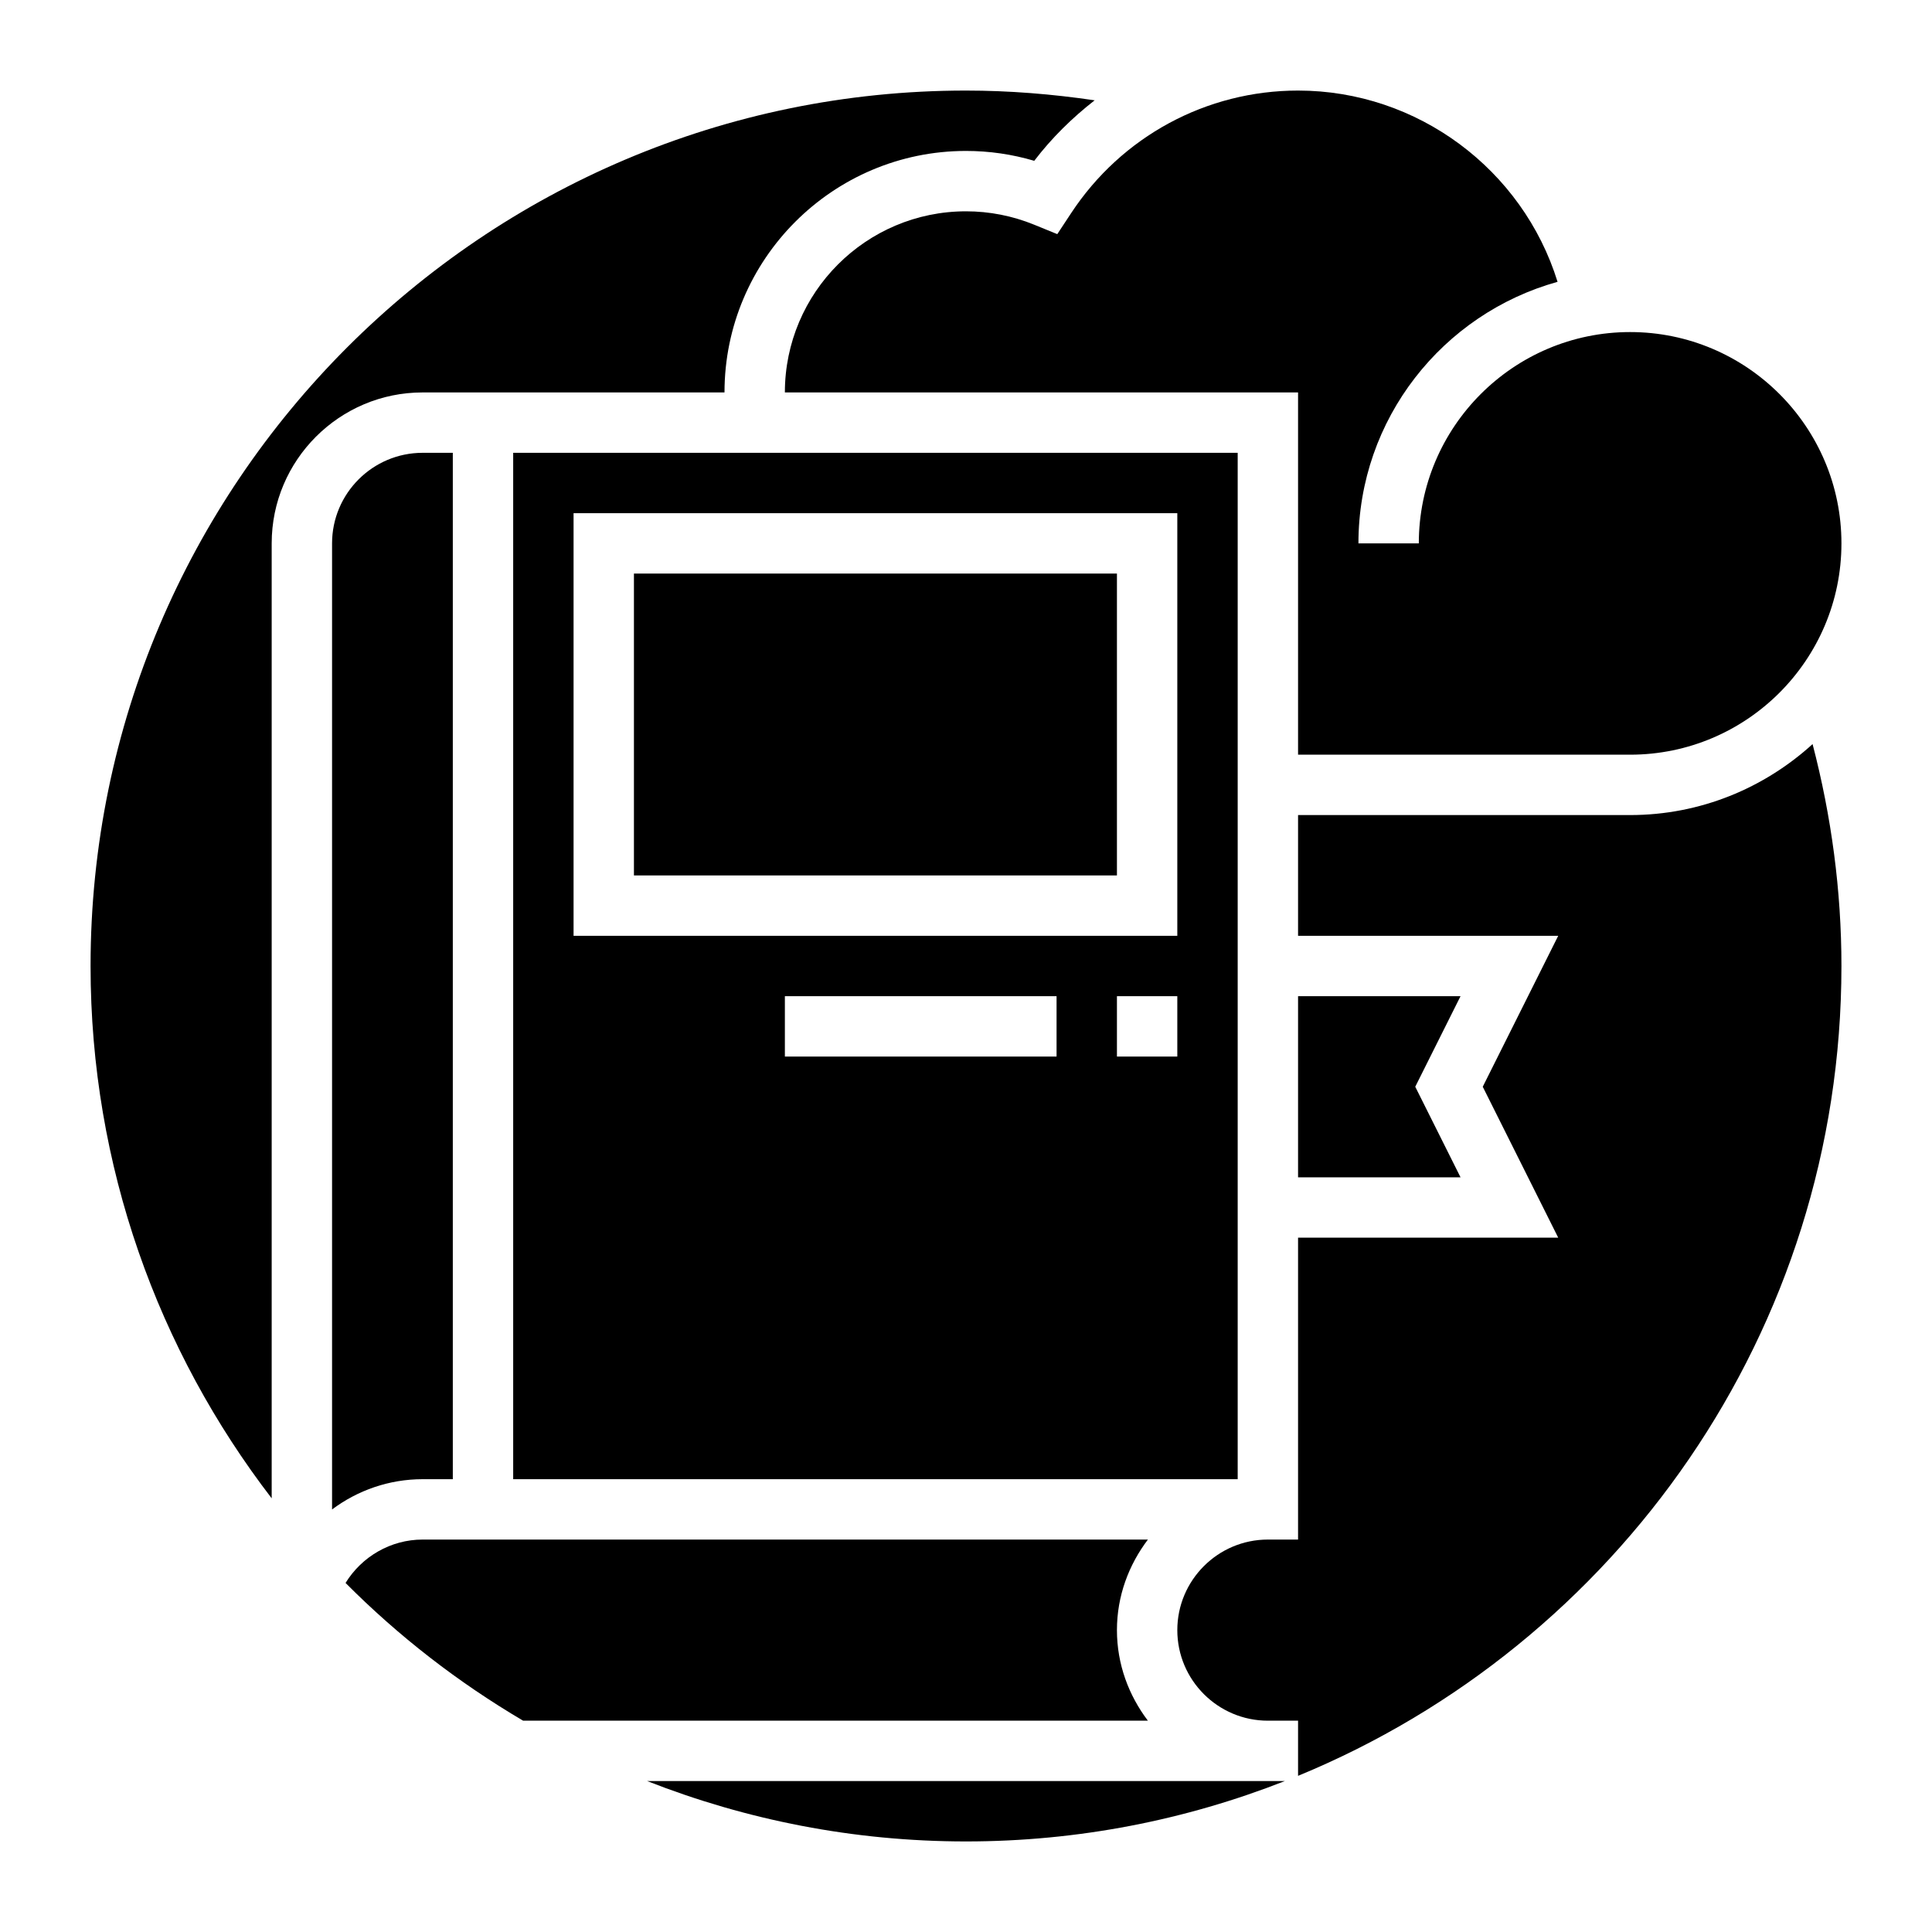
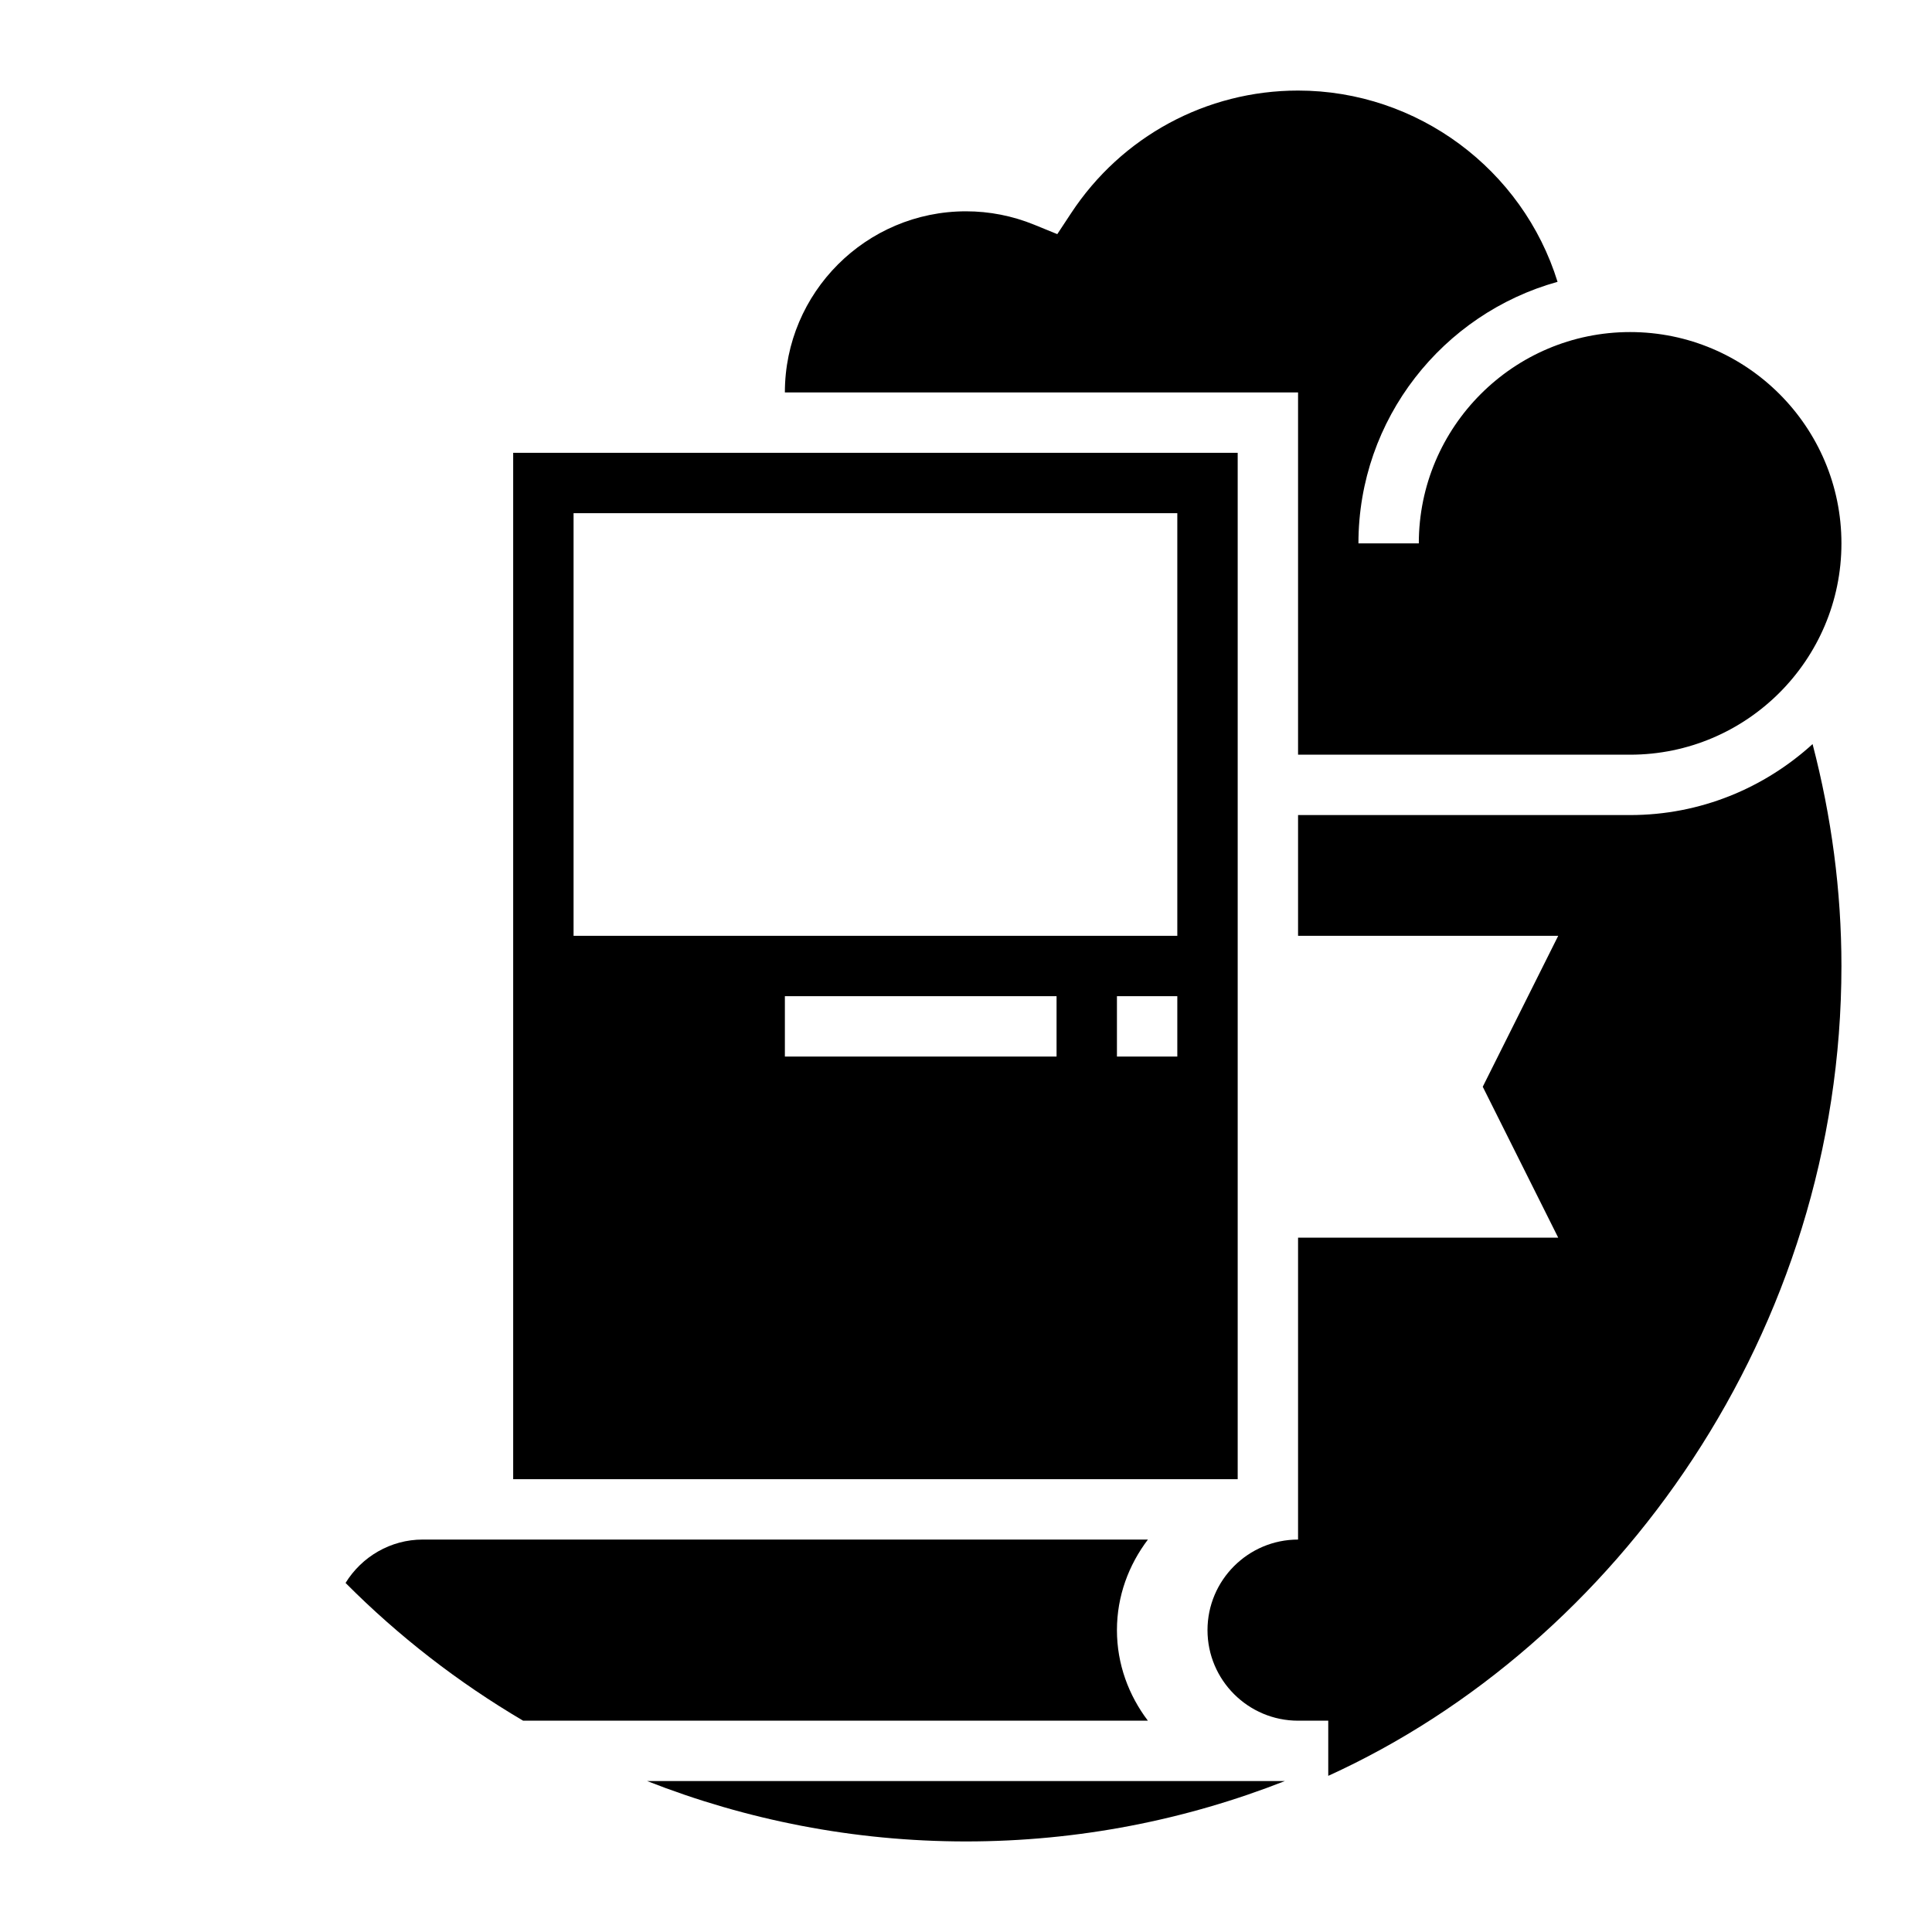
<svg xmlns="http://www.w3.org/2000/svg" version="1.1" id="Layer_1_1_" x="0px" y="0px" viewBox="0 0 64 64" style="enable-background:new 0 0 64 64;" xml:space="preserve">
  <g>
-     <rect x="21" y="19" width="16" height="10" />
    <path d="M17,49h24V15H17V49z M35,35h-9v-2h9V35z M39,35h-2v-2h2V35z M19,17h20v14H19V17z" />
-     <path d="M54,27H43v4h8.618l-2.5,5l2.5,5H43v10h-1c-1.654,0-3,1.346-3,3s1.346,3,3,3h1v1.827C53.55,54.484,61,44.098,61,32   c0-2.497-0.332-4.96-0.956-7.351C58.444,26.104,56.328,27,54,27z" />
+     <path d="M54,27H43v4h8.618l-2.5,5l2.5,5H43v10c-1.654,0-3,1.346-3,3s1.346,3,3,3h1v1.827C53.55,54.484,61,44.098,61,32   c0-2.497-0.332-4.96-0.956-7.351C58.444,26.104,56.328,27,54,27z" />
    <path d="M35.024,7.756l-0.762-0.311C33.539,7.15,32.777,7,32,7c-3.309,0-6,2.691-6,6h17v12h11c3.859,0,7-3.14,7-7s-3.141-7-7-7   s-7,3.14-7,7h-2c0-4.129,2.798-7.609,6.596-8.664C50.444,5.618,46.961,3,43,3c-3.037,0-5.85,1.521-7.523,4.069L35.024,7.756z" />
    <path d="M32,61c3.726,0,7.286-0.714,10.562-2H21.438C24.714,60.286,28.274,61,32,61z" />
    <path d="M37,54c0-1.13,0.391-2.162,1.026-3H14c-1.055,0-2.014,0.562-2.553,1.437c1.751,1.761,3.729,3.295,5.882,4.563h20.696   C37.391,56.162,37,55.13,37,54z" />
-     <path d="M24,13c0-4.411,3.589-8,8-8c0.77,0,1.527,0.11,2.261,0.327c0.582-0.763,1.261-1.427,2.001-2.004C34.855,3.116,33.43,3,32,3   C16.01,3,3,16.009,3,32c0,6.63,2.242,12.743,6,17.634V18c0-2.757,2.243-5,5-5H24z" />
-     <polygon points="43,33 43,39 48.382,39 46.882,36 48.382,33  " />
-     <path d="M15,49V15h-1c-1.654,0-3,1.346-3,3v32.003C11.848,49.367,12.895,49,14,49H15z" />
  </g>
</svg>